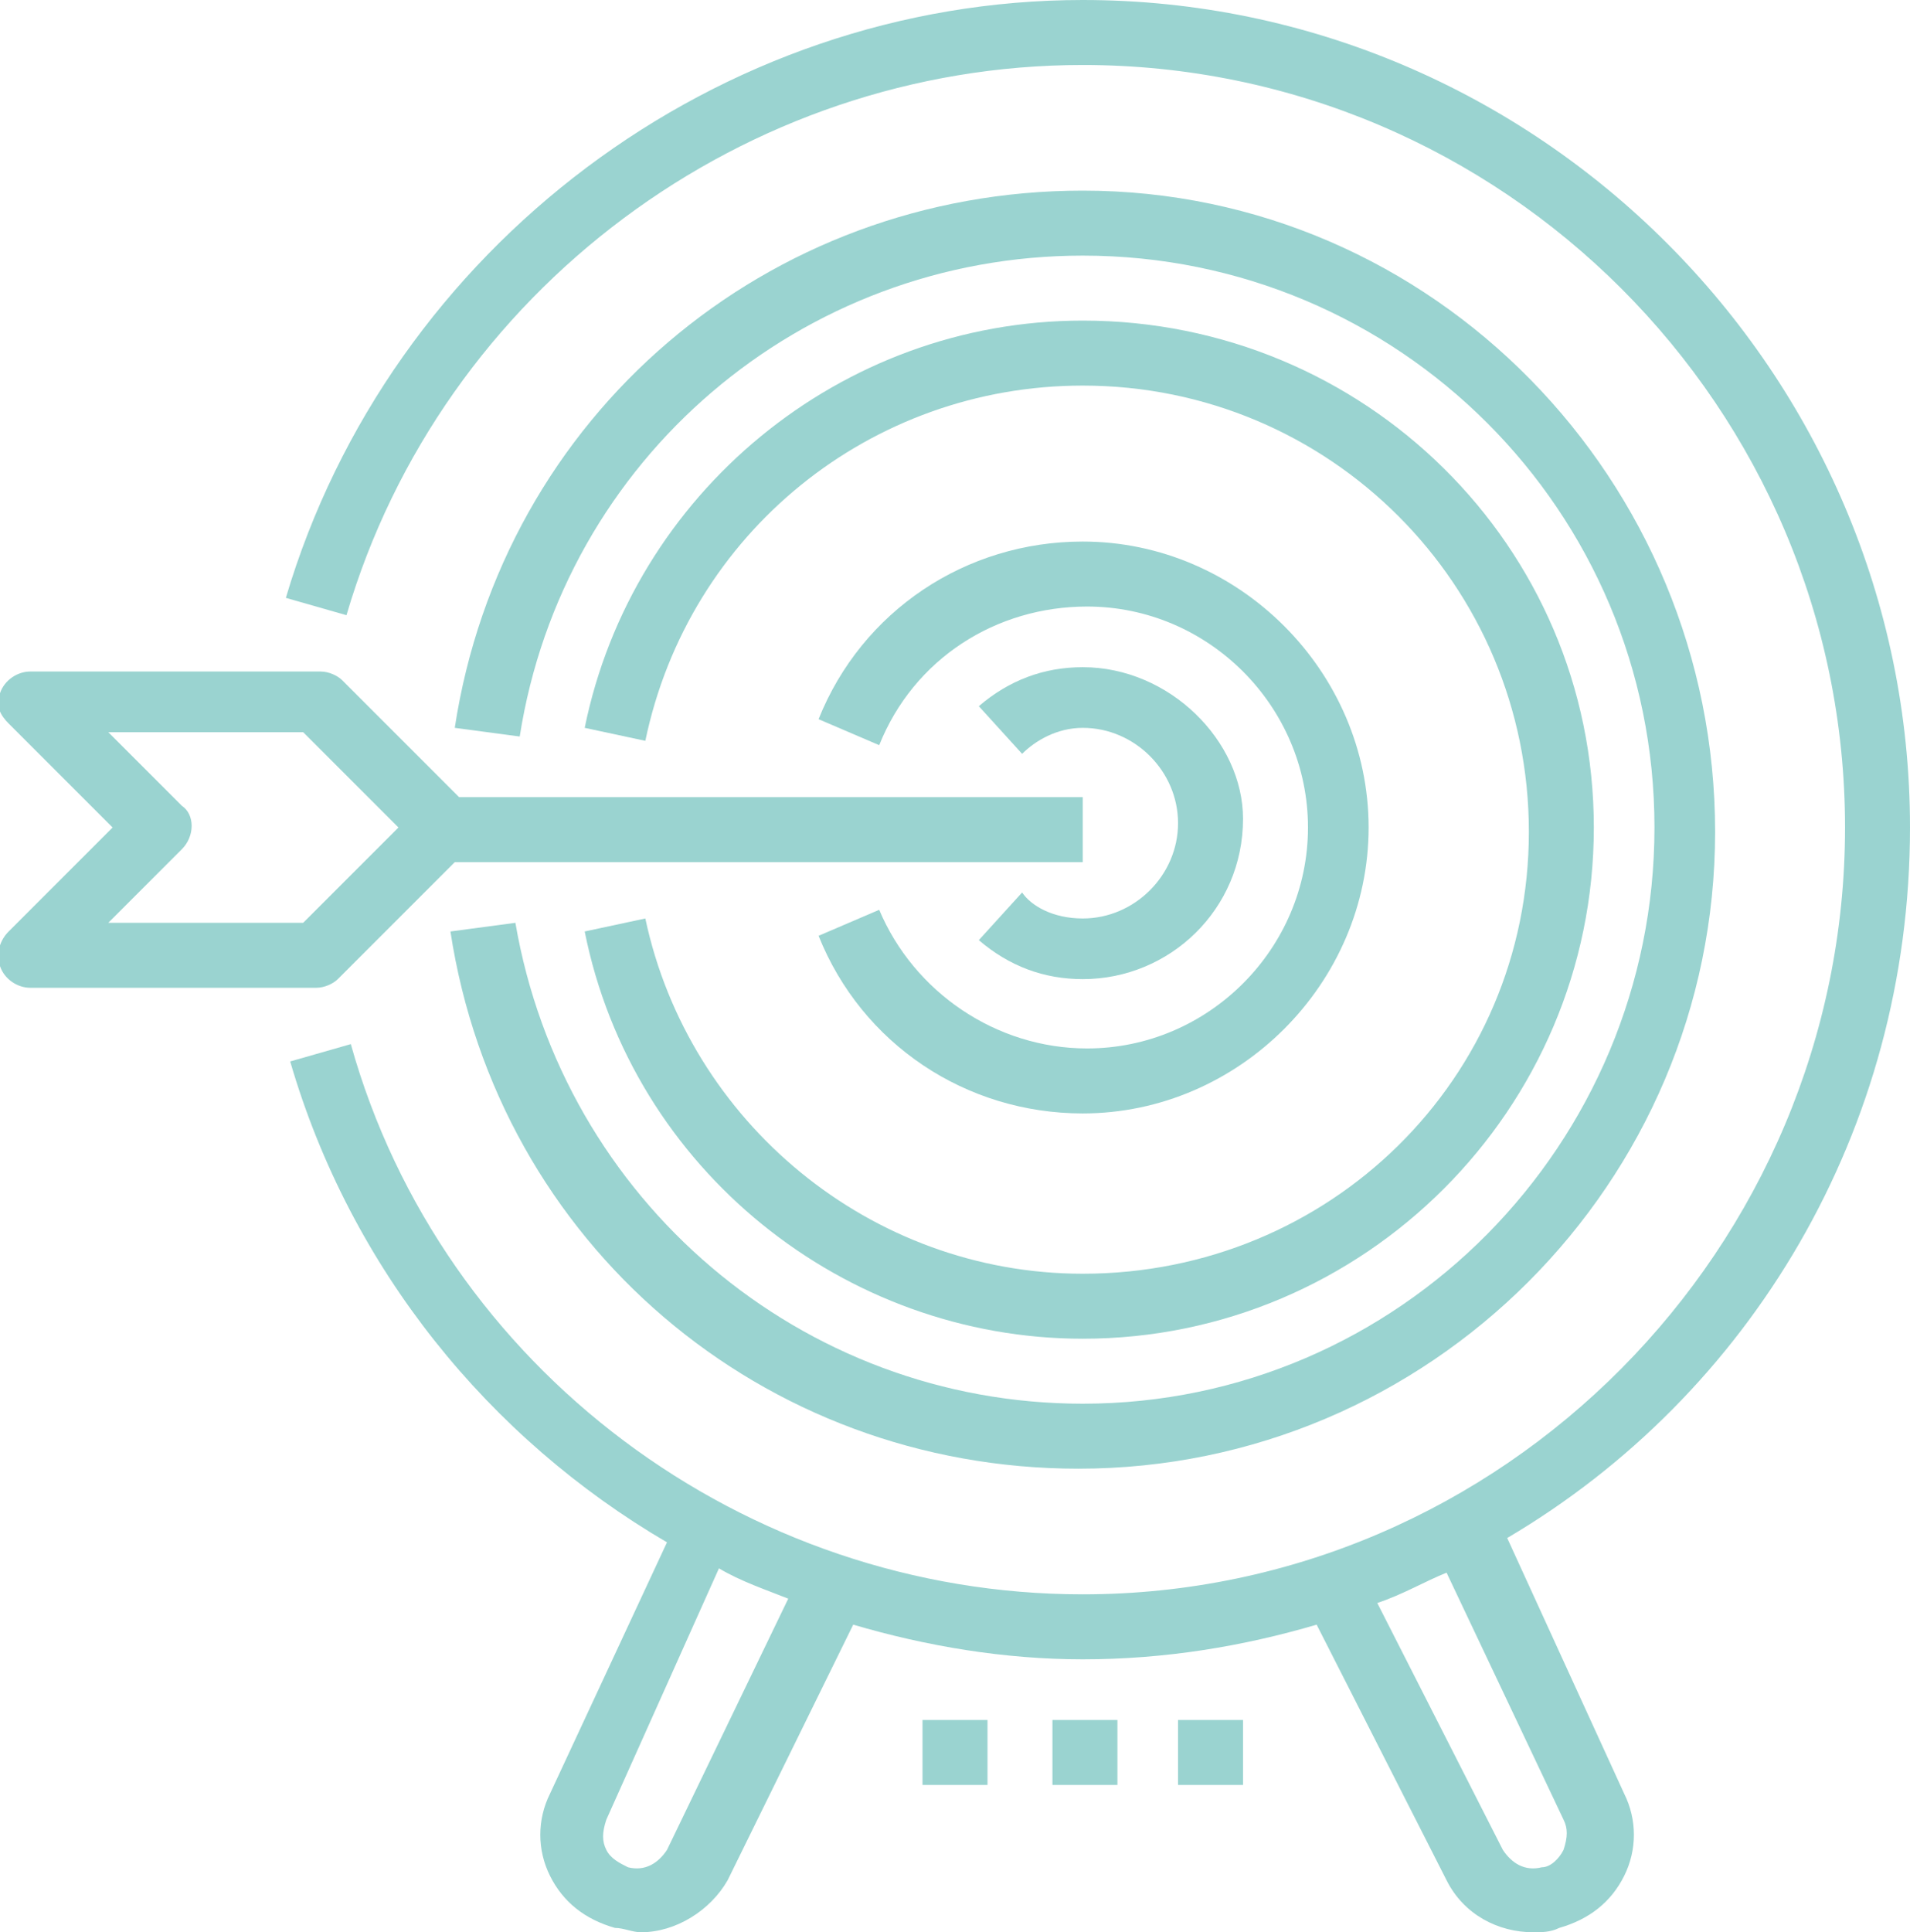
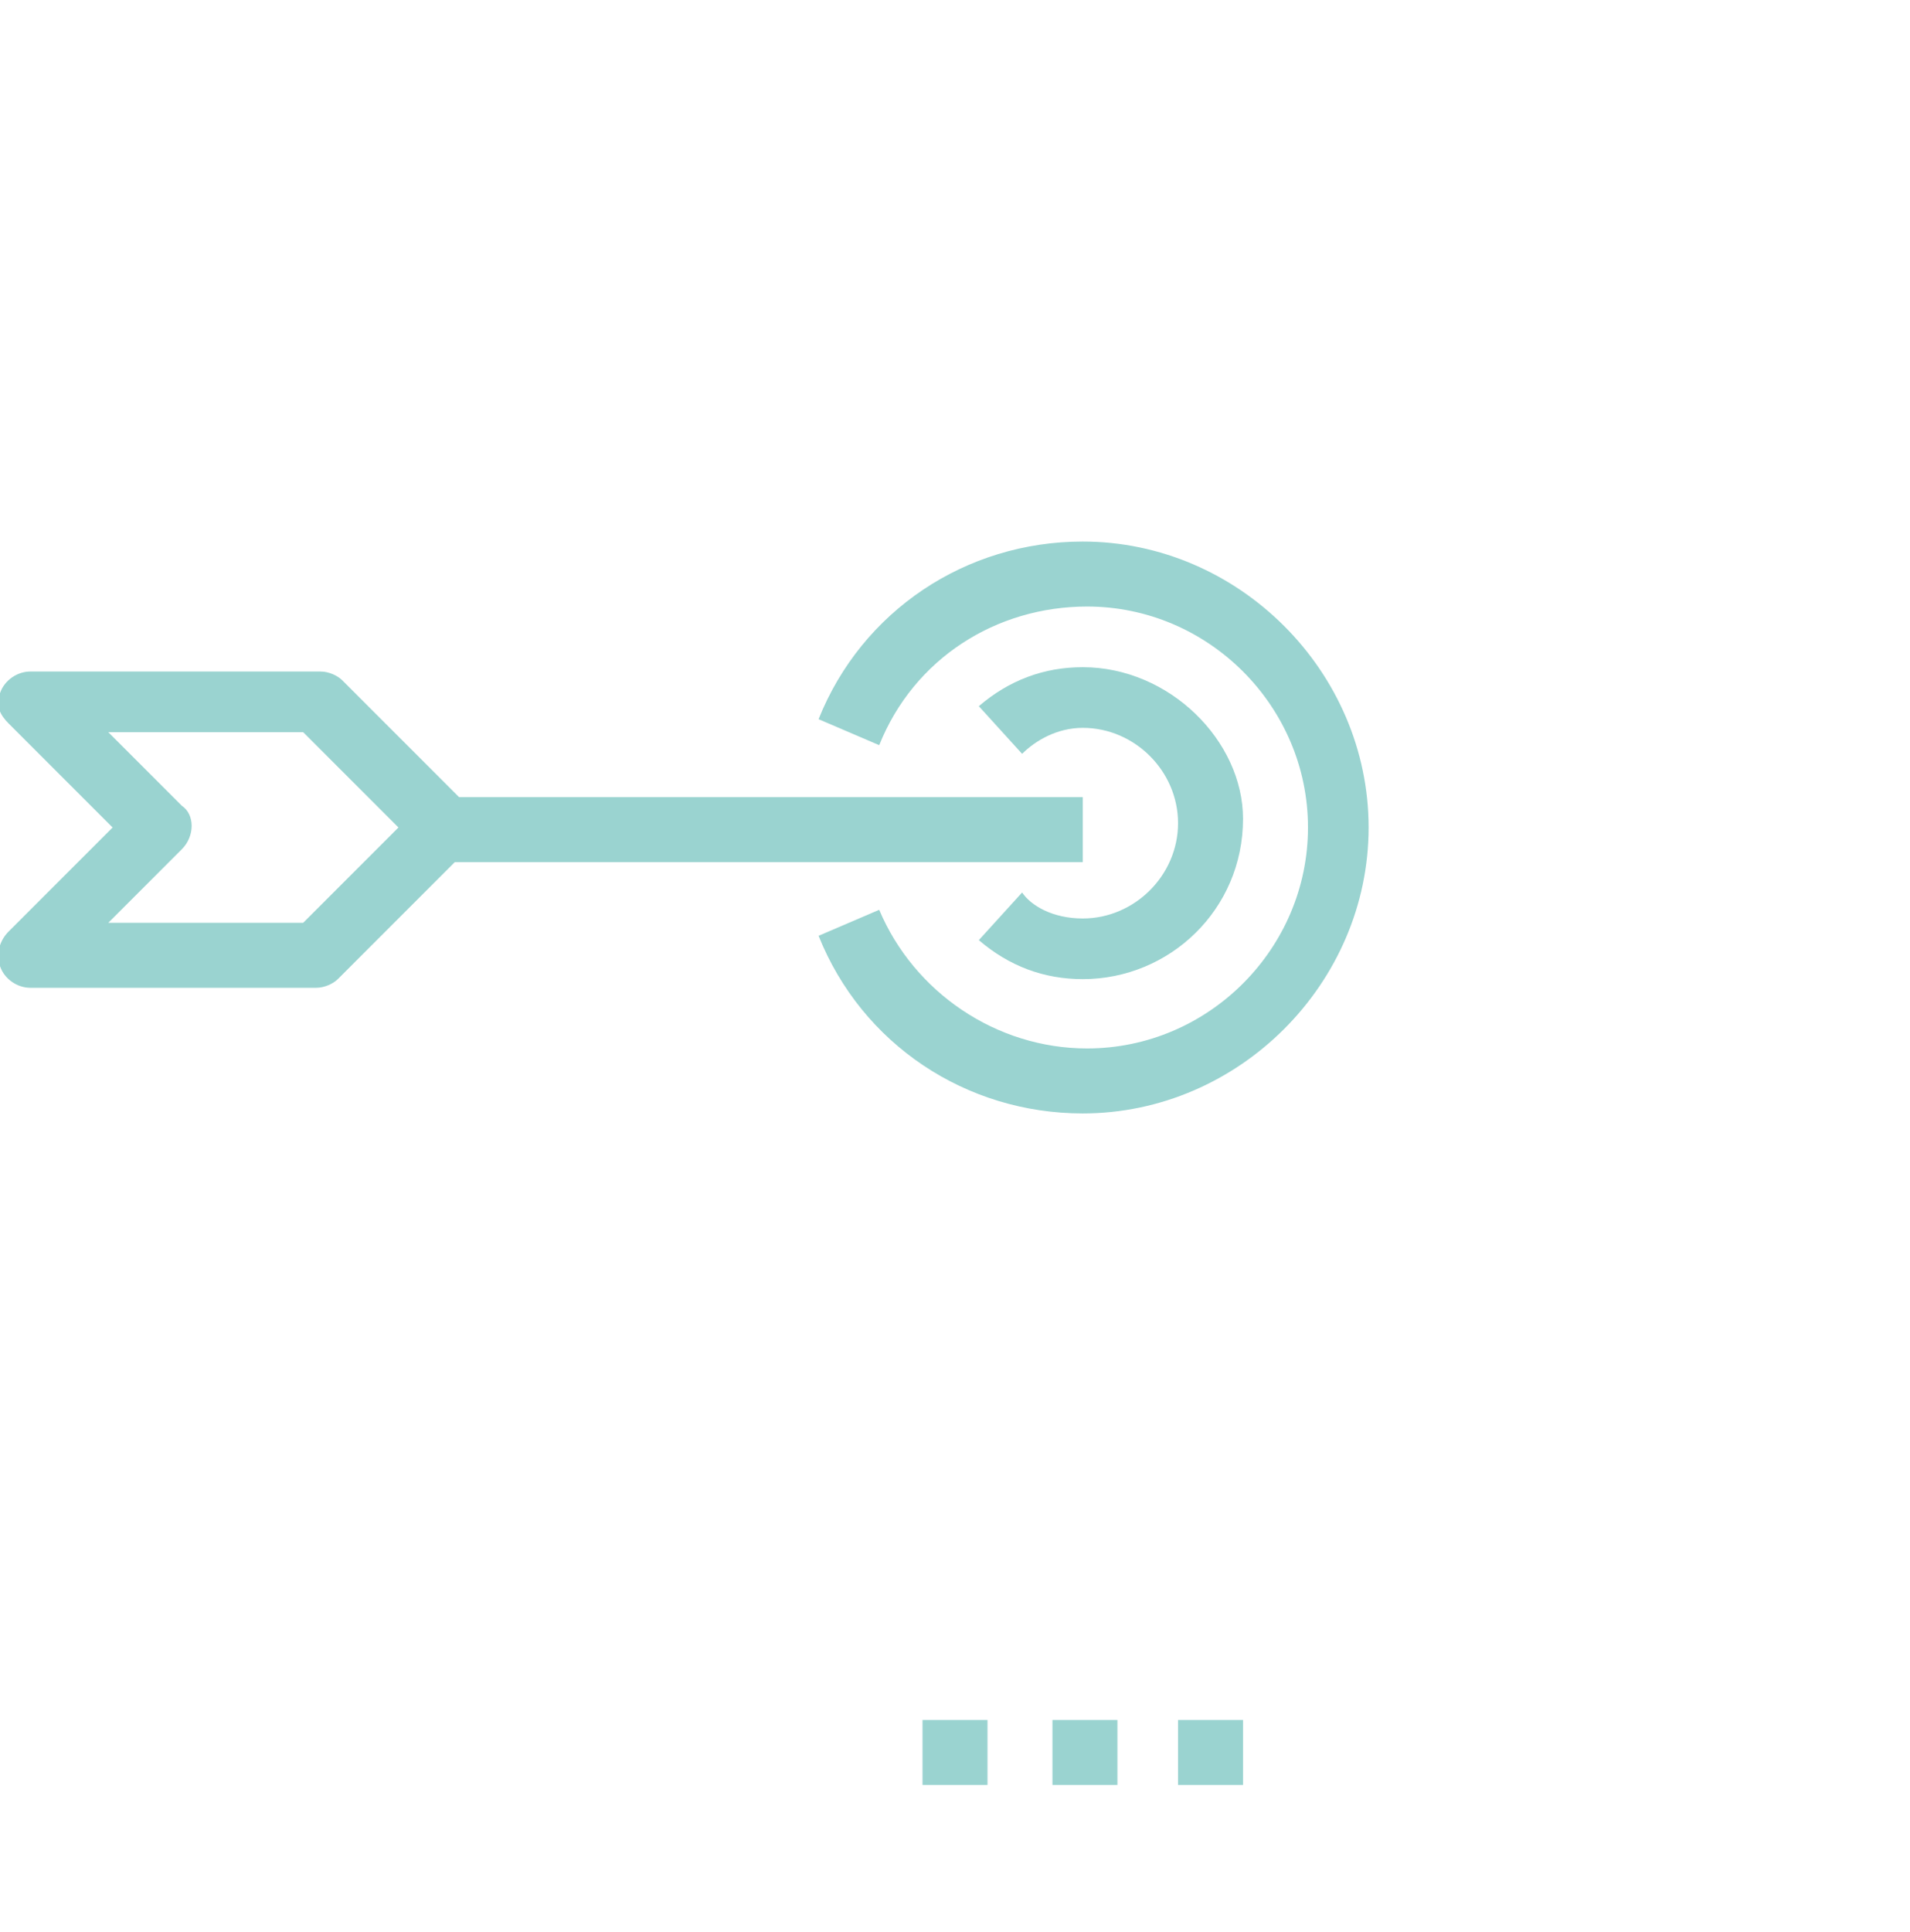
<svg xmlns="http://www.w3.org/2000/svg" version="1.1" id="Layer_1" x="0px" y="0px" viewBox="0 0 44.1 44.6" style="enable-background:new 0 0 44.1 44.6;" xml:space="preserve">
  <style type="text/css">
	.st0{fill:#9AD3D0;}
</style>
  <g>
    <g>
      <g>
        <path class="st0" d="M10.6,18.4l-2.7-2.7c-0.1-0.1-0.3-0.2-0.5-0.2H0.7c-0.3,0-0.6,0.2-0.7,0.5S0,16.5,0.2,16.7l2.4,2.4l-2.4,2.4     c-0.2,0.2-0.3,0.5-0.2,0.8s0.4,0.5,0.7,0.5h6.6c0.2,0,0.4-0.1,0.5-0.2l2.7-2.7H25v-1.5H10.6z M7,21.3H2.5l1.7-1.7     c0.3-0.3,0.3-0.8,0-1l-1.7-1.7H7l2.2,2.2L7,21.3z" />
      </g>
    </g>
    <g>
      <g>
-         <path class="st0" d="M25,4.4c-7.3,0-13.4,5.2-14.5,12.4l1.5,0.2C13,10.6,18.5,5.9,25,5.9c7.3,0,13.2,5.9,13.2,13.2     S32.3,32.4,25,32.4c-6.5,0-12-4.7-13.1-11.1l-1.5,0.2c1.1,7.2,7.2,12.4,14.5,12.4c8.1,0,14.7-6.6,14.7-14.7S33.1,4.4,25,4.4z" />
-       </g>
+         </g>
    </g>
    <g>
      <g>
-         <path class="st0" d="M25,7.4c-5.6,0-10.4,4-11.5,9.4l1.4,0.3c1-4.8,5.2-8.2,10.1-8.2c5.7,0,10.3,4.6,10.3,10.3S30.7,29.4,25,29.4     c-4.9,0-9.1-3.5-10.1-8.2l-1.4,0.3c1.1,5.5,6,9.4,11.5,9.4c6.5,0,11.8-5.3,11.8-11.8S31.5,7.4,25,7.4z" />
-       </g>
+         </g>
    </g>
    <g>
      <g>
        <path class="st0" d="M25,12.5c-2.7,0-5.1,1.6-6.1,4.1l1.4,0.6c0.8-2,2.7-3.2,4.8-3.2c2.8,0,5.1,2.3,5.1,5.1s-2.3,5.1-5.1,5.1     c-2.1,0-4-1.3-4.8-3.2l-1.4,0.6c1,2.5,3.4,4.1,6.1,4.1c3.6,0,6.6-3,6.6-6.6S28.6,12.5,25,12.5z" />
      </g>
    </g>
    <g>
      <g>
        <path class="st0" d="M25,15.4c-0.9,0-1.7,0.3-2.4,0.9l1,1.1c0.3-0.3,0.8-0.6,1.4-0.6c1.2,0,2.2,1,2.2,2.2s-1,2.2-2.2,2.2     c-0.7,0-1.2-0.3-1.4-0.6l-1,1.1c0.7,0.6,1.5,0.9,2.4,0.9c2,0,3.7-1.6,3.7-3.7C28.7,17.1,27,15.4,25,15.4z" />
      </g>
    </g>
    <g>
      <g>
-         <path class="st0" d="M44.1,19.1C44.1,8.6,35.5,0,25,0C16.6,0,9,5.7,6.6,13.8l1.4,0.4C10.2,6.7,17.2,1.5,25,1.5     c9.7,0,17.6,7.9,17.6,17.6S34.7,36.8,25,36.8c-7.8,0-14.8-5.2-16.9-12.7l-1.4,0.4c1.4,4.8,4.6,8.7,8.7,11.1l-2.7,5.8     c-0.3,0.6-0.3,1.3,0,1.9c0.3,0.6,0.8,1,1.5,1.2c0.2,0,0.4,0.1,0.6,0.1c0.8,0,1.6-0.5,2-1.2l2.9-5.9c1.7,0.5,3.5,0.8,5.3,0.8     c1.9,0,3.7-0.3,5.4-0.8l3,5.9c0.4,0.8,1.2,1.2,2,1.2c0.2,0,0.4,0,0.6-0.1c0.7-0.2,1.2-0.6,1.5-1.2c0.3-0.6,0.3-1.3,0-1.9     l-2.7-5.9C40.4,32.2,44.1,26.1,44.1,19.1z M15.4,42.7c-0.2,0.3-0.5,0.5-0.9,0.4c-0.2-0.1-0.4-0.2-0.5-0.4c-0.1-0.2-0.1-0.4,0-0.7     l2.6-5.8c0.5,0.3,1.1,0.5,1.6,0.7L15.4,42.7z M36.1,42c0.1,0.2,0.1,0.4,0,0.7c-0.1,0.2-0.3,0.4-0.5,0.4c-0.4,0.1-0.7-0.1-0.9-0.4     L31.8,37c0.6-0.2,1.1-0.5,1.6-0.7L36.1,42z" />
-       </g>
+         </g>
    </g>
    <g>
      <g>
        <rect x="27.2" y="39.7" class="st0" width="1.5" height="1.5" />
      </g>
    </g>
    <g>
      <g>
        <rect x="24.3" y="39.7" class="st0" width="1.5" height="1.5" />
      </g>
    </g>
    <g>
      <g>
        <rect x="21.3" y="39.7" class="st0" width="1.5" height="1.5" />
      </g>
    </g>
  </g>
</svg>